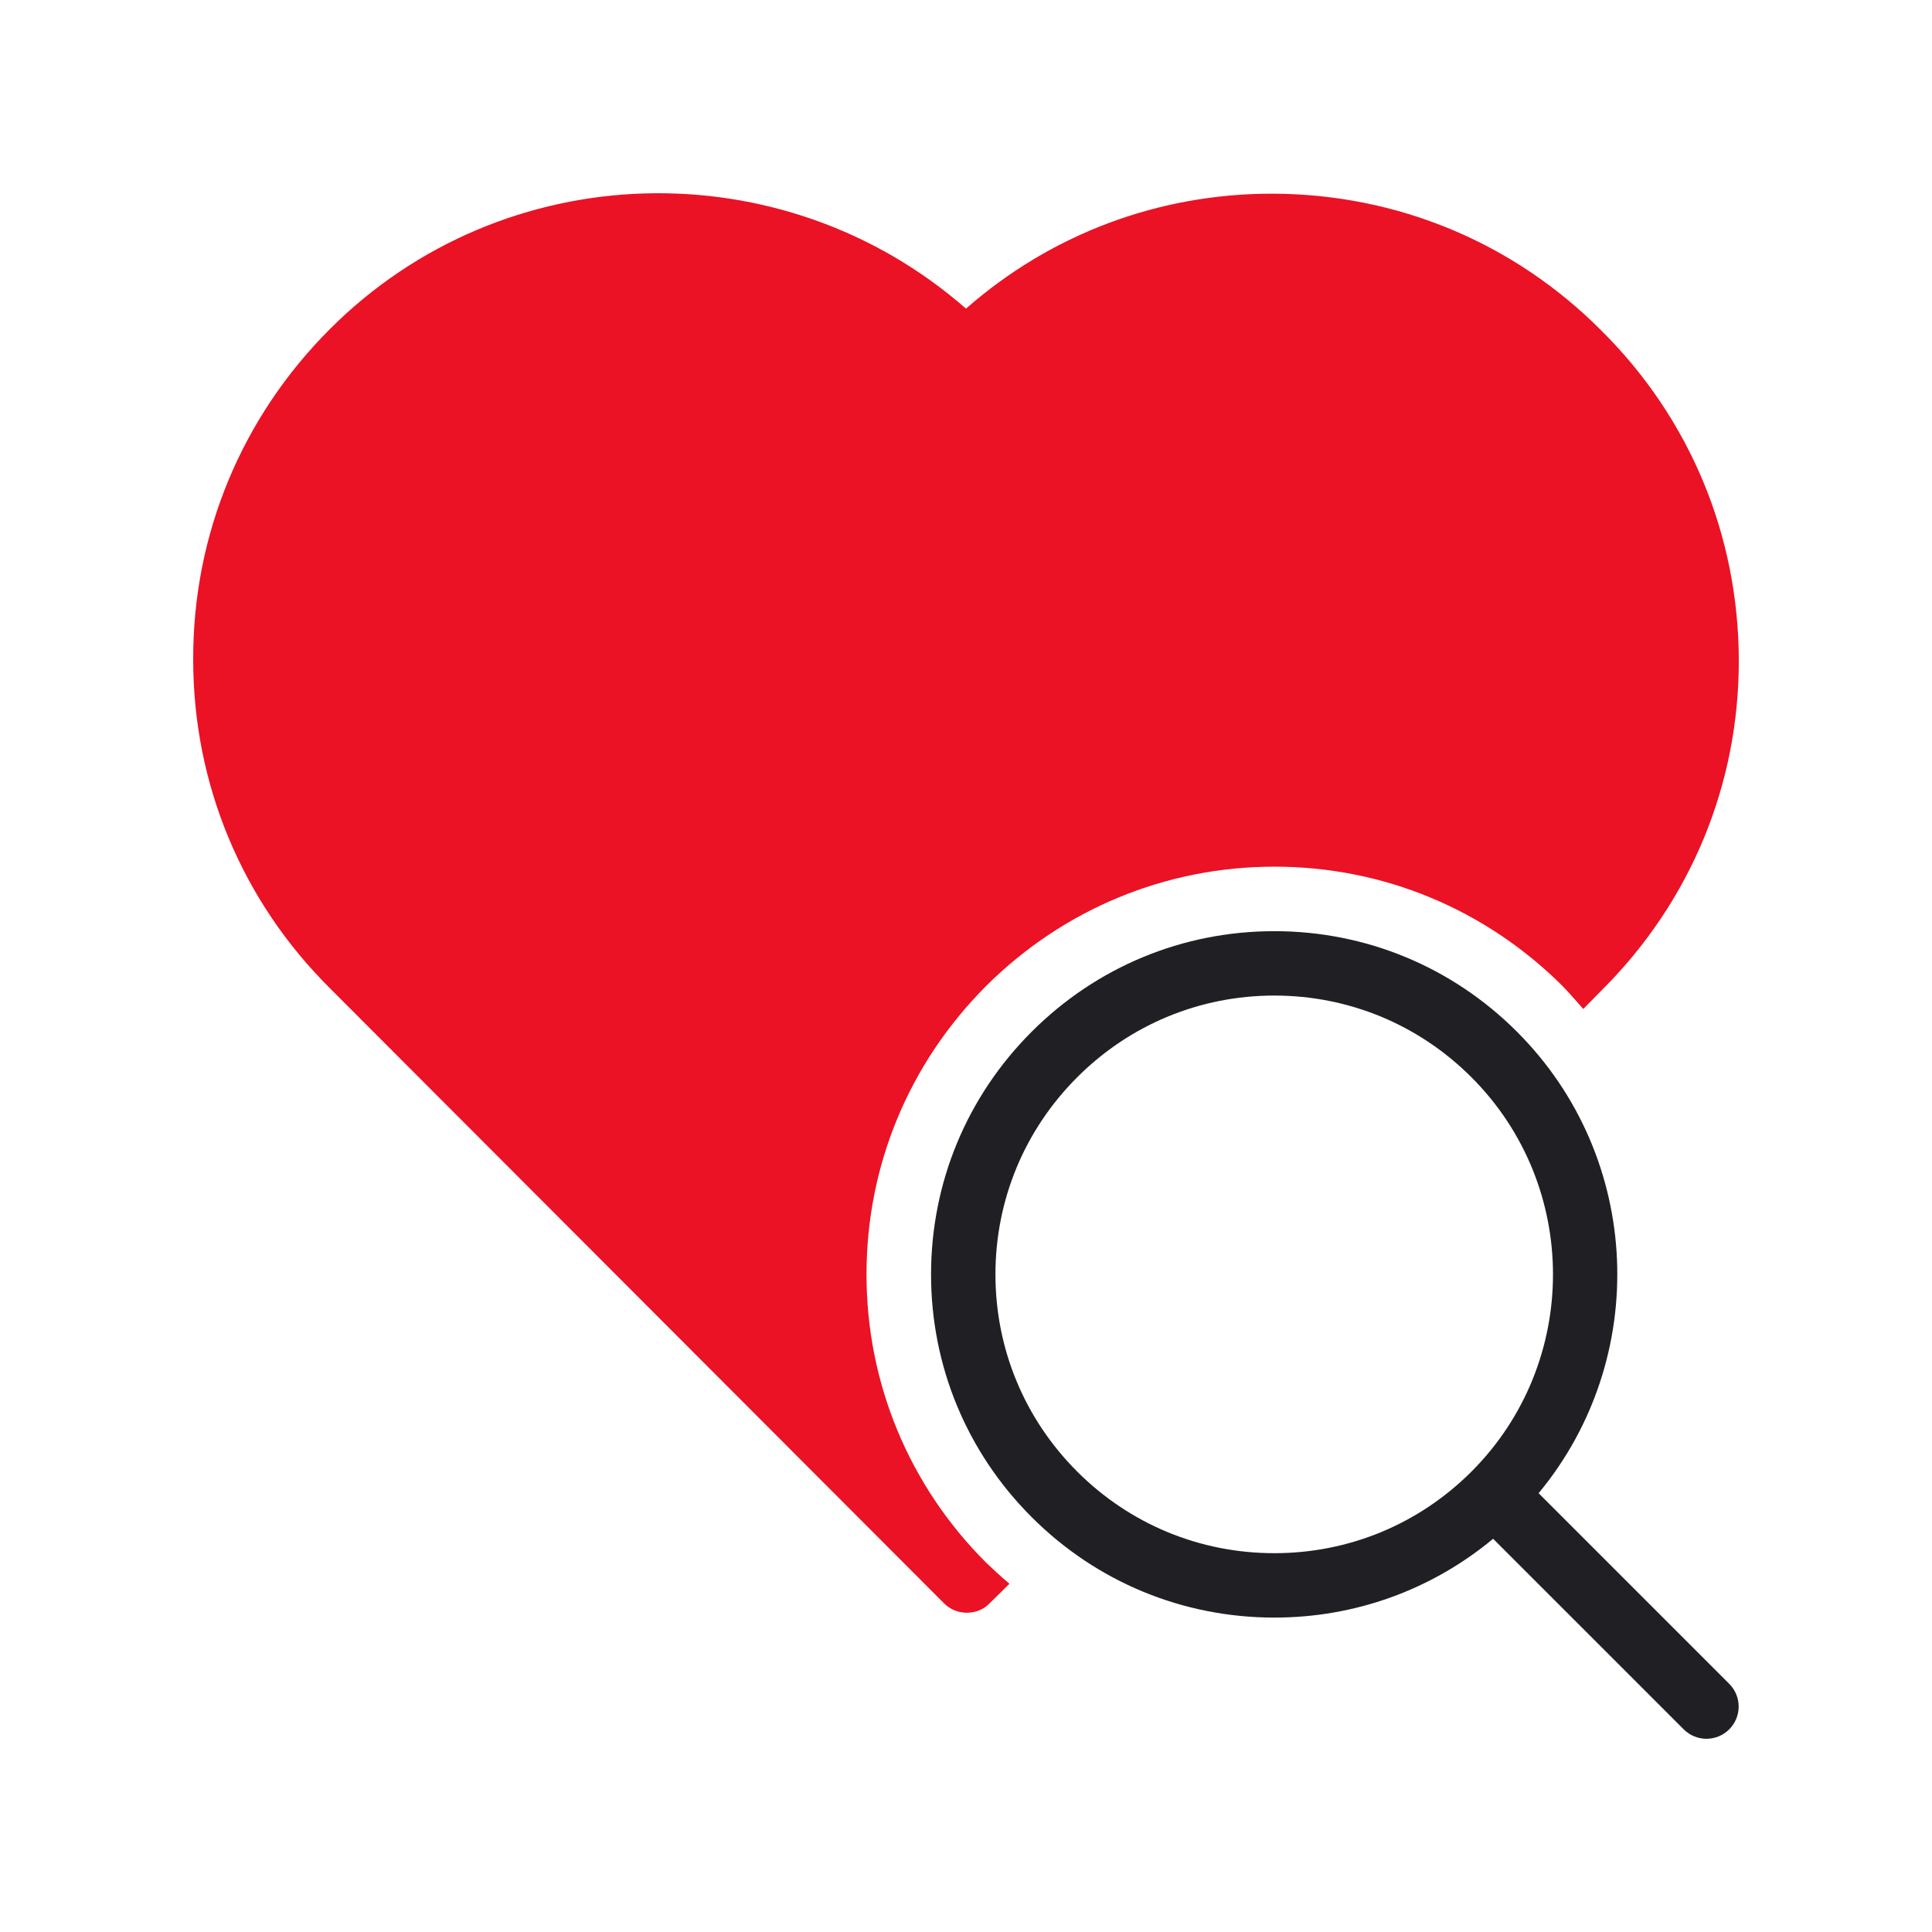
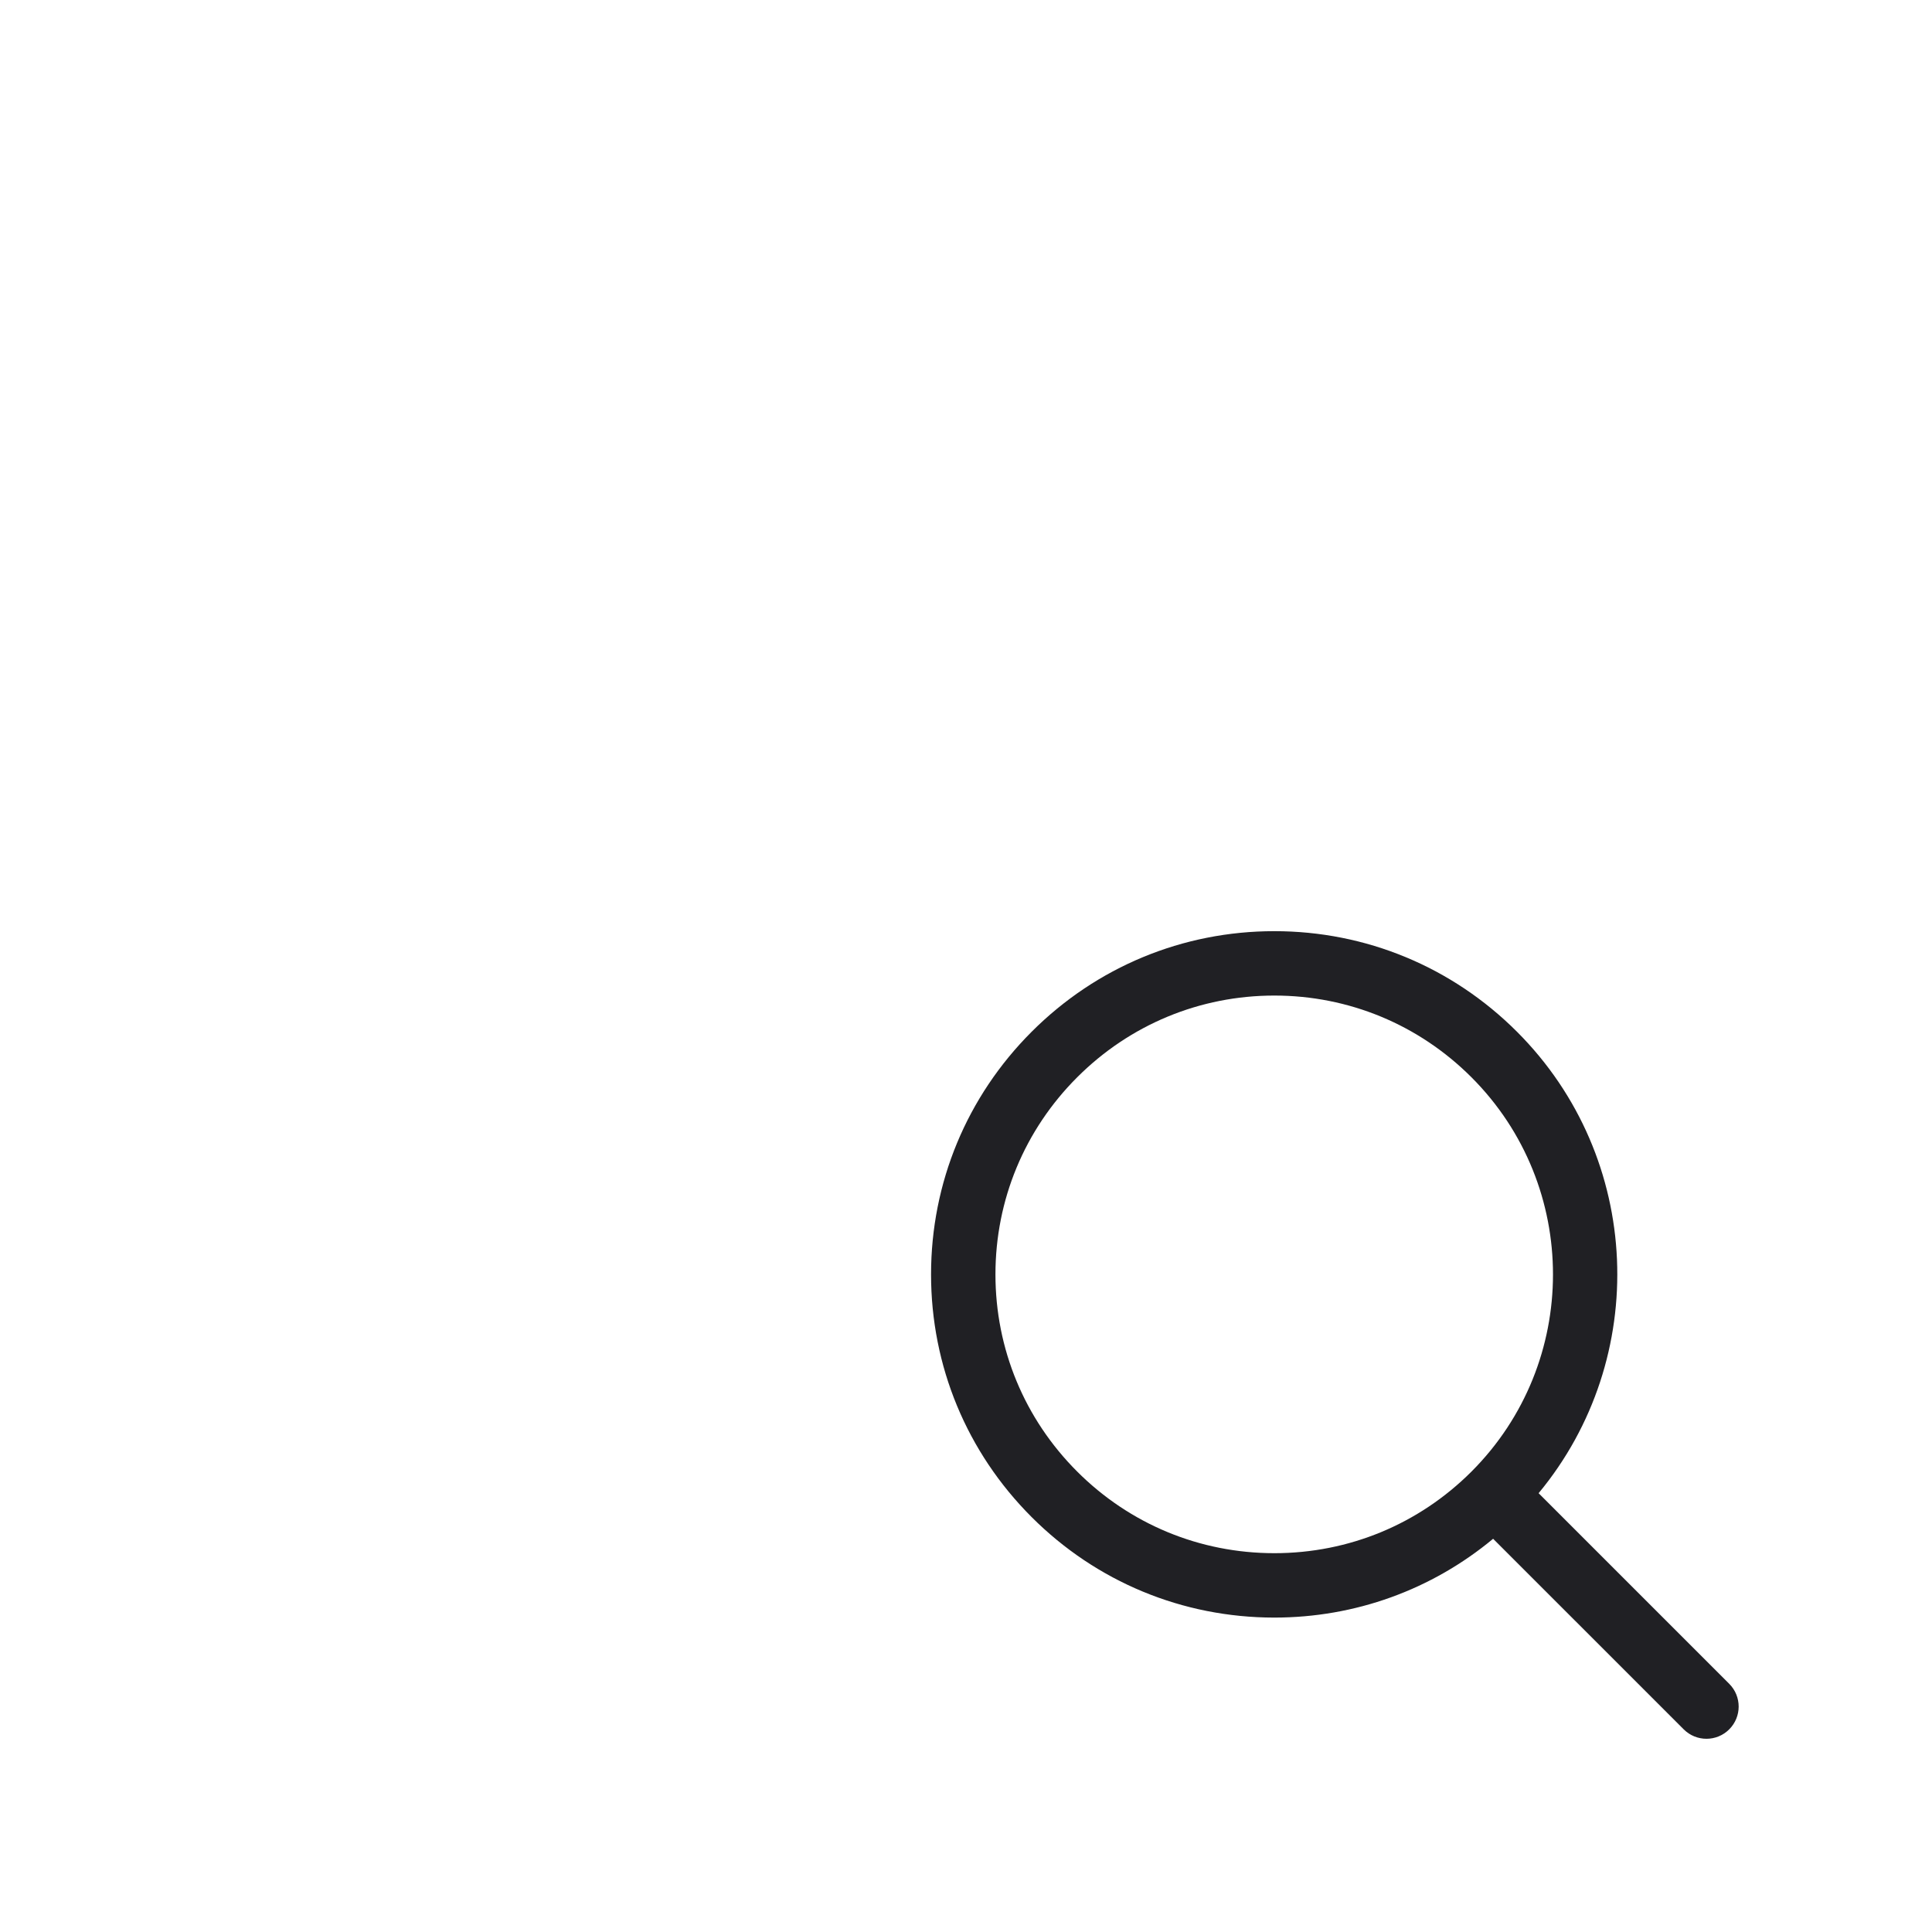
<svg xmlns="http://www.w3.org/2000/svg" width="268" height="268" viewBox="0 0 268 268" fill="none">
-   <path d="M213.431 207.131C228.918 188.445 227.929 160.616 210.433 143.122C201.434 134.123 189.48 129.168 176.769 129.168C164.059 129.168 152.105 134.123 143.106 143.122C134.107 152.121 129.152 164.073 129.152 176.783C129.152 189.494 134.107 201.446 143.106 210.445C152.087 219.426 164.035 224.377 176.75 224.386C176.761 224.386 176.767 224.386 176.778 224.386C187.991 224.386 198.604 220.525 207.121 213.453L233.556 239.888C234.428 240.76 235.571 241.197 236.714 241.197C237.857 241.197 239 240.76 239.872 239.888C241.617 238.143 241.617 235.317 239.872 233.572L213.431 207.131ZM176.756 215.452C166.425 215.448 156.717 211.426 149.422 204.129C142.111 196.818 138.085 187.108 138.085 176.783C138.085 166.459 142.111 156.749 149.422 149.438C156.733 142.127 166.445 138.101 176.769 138.101C187.094 138.101 196.806 142.127 204.117 149.438C219.194 164.517 219.194 189.054 204.117 204.133C196.815 211.431 187.107 215.452 176.778 215.452C176.769 215.452 176.763 215.452 176.756 215.452Z" fill="#202024" />
-   <path d="M241.2 91.544C241.245 108.83 234.5 125.044 222.306 137.238L219.626 139.963C218.688 138.891 217.75 137.819 216.768 136.791C206.047 126.116 191.888 120.22 176.791 120.22C161.693 120.22 147.489 126.116 136.769 136.791C126.094 147.511 120.198 161.671 120.198 176.768C120.198 191.865 126.094 206.069 136.769 216.745C137.841 217.772 138.913 218.755 140.03 219.693L137.261 222.417C136.457 223.266 135.295 223.713 134.134 223.713C132.928 223.713 131.811 223.266 130.963 222.417L45.783 137.104C33.545 124.955 26.8 108.741 26.8 91.499C26.755 74.169 33.5 57.91 45.783 45.627C69.903 21.507 108.585 20.569 134 42.813C145.747 32.495 160.666 26.867 176.433 26.867C176.478 26.867 176.478 26.867 176.523 26.867C193.809 26.911 210.023 33.656 222.172 45.895C234.411 58.044 241.155 74.258 241.2 91.544Z" fill="#EA1224" />
+   <path d="M213.431 207.131C228.918 188.445 227.929 160.616 210.433 143.122C201.434 134.123 189.48 129.168 176.769 129.168C164.059 129.168 152.105 134.123 143.106 143.122C134.107 152.121 129.152 164.073 129.152 176.783C129.152 189.494 134.107 201.446 143.106 210.445C152.087 219.426 164.035 224.377 176.75 224.386C187.991 224.386 198.604 220.525 207.121 213.453L233.556 239.888C234.428 240.76 235.571 241.197 236.714 241.197C237.857 241.197 239 240.76 239.872 239.888C241.617 238.143 241.617 235.317 239.872 233.572L213.431 207.131ZM176.756 215.452C166.425 215.448 156.717 211.426 149.422 204.129C142.111 196.818 138.085 187.108 138.085 176.783C138.085 166.459 142.111 156.749 149.422 149.438C156.733 142.127 166.445 138.101 176.769 138.101C187.094 138.101 196.806 142.127 204.117 149.438C219.194 164.517 219.194 189.054 204.117 204.133C196.815 211.431 187.107 215.452 176.778 215.452C176.769 215.452 176.763 215.452 176.756 215.452Z" fill="#202024" />
</svg>